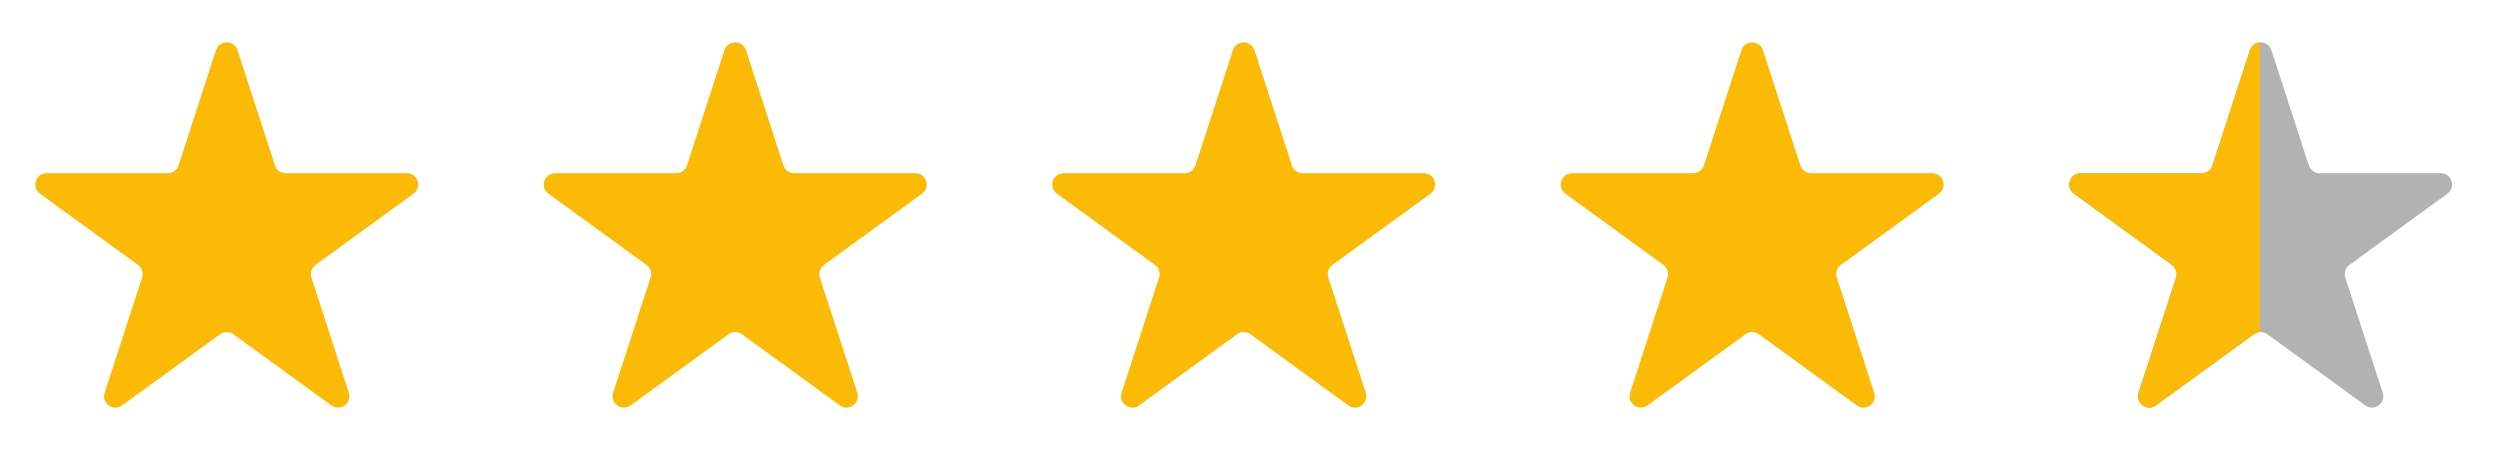
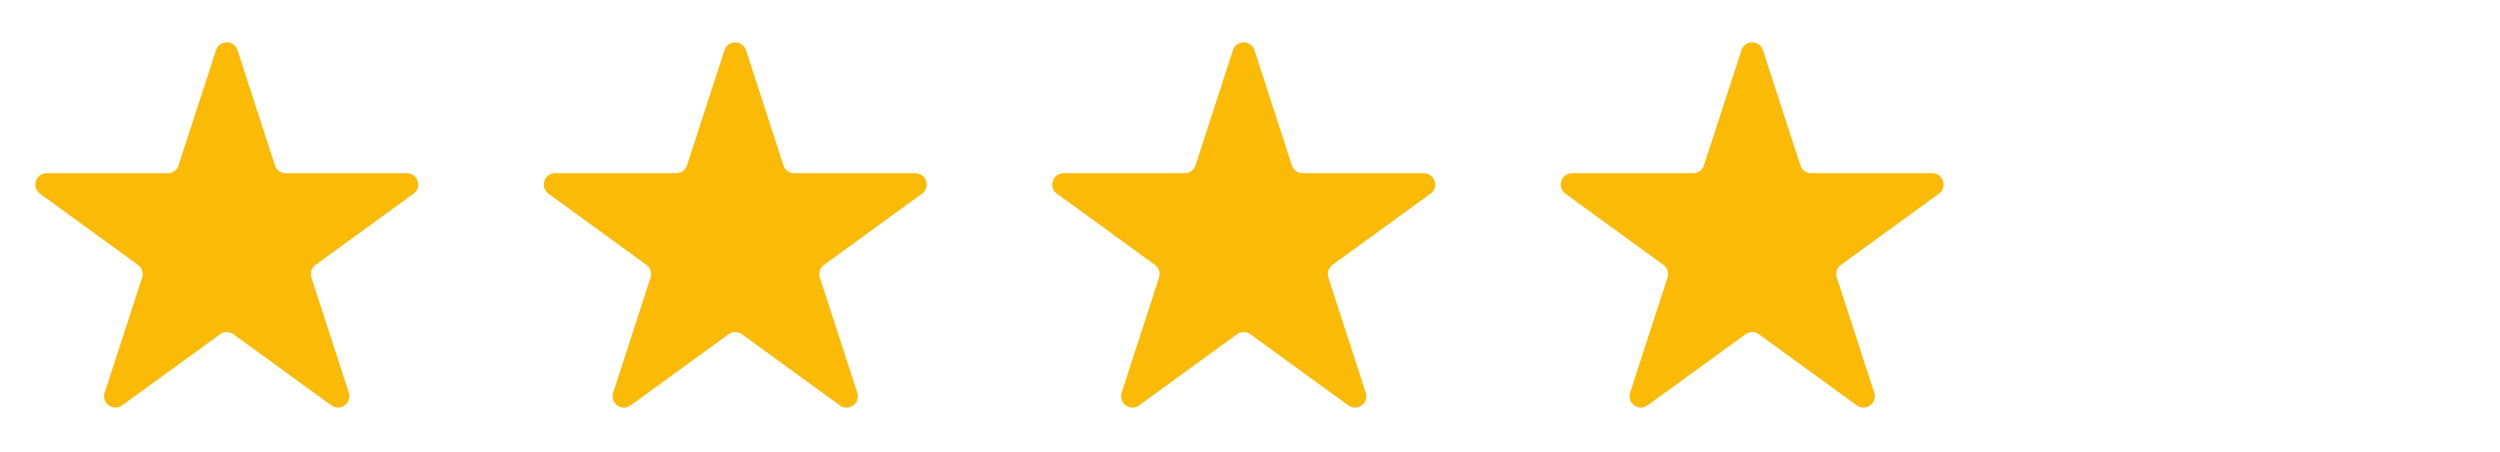
<svg xmlns="http://www.w3.org/2000/svg" width="177" height="32" viewBox="0 0 177 32" fill="none">
  <path d="M15.292 3.554C15.531 2.815 16.576 2.815 16.816 3.554L19.466 11.71C19.573 12.04 19.881 12.264 20.228 12.264H28.804C29.581 12.264 29.903 13.257 29.275 13.713L22.337 18.755C22.056 18.959 21.939 19.32 22.046 19.651L24.696 27.807C24.936 28.545 24.091 29.159 23.463 28.703L16.525 23.662C16.244 23.458 15.864 23.458 15.583 23.662L8.644 28.703C8.016 29.159 7.171 28.545 7.411 27.807L10.061 19.651C10.169 19.32 10.051 18.959 9.77 18.755L2.832 13.713C2.204 13.257 2.527 12.264 3.303 12.264H11.879C12.226 12.264 12.534 12.04 12.641 11.71L15.292 3.554Z" fill="#FABA05" />
  <path d="M51.292 3.554C51.531 2.815 52.576 2.815 52.816 3.554L55.466 11.71C55.573 12.04 55.881 12.264 56.228 12.264H64.804C65.581 12.264 65.903 13.257 65.275 13.713L58.337 18.755C58.056 18.959 57.939 19.32 58.046 19.651L60.696 27.807C60.936 28.545 60.091 29.159 59.463 28.703L52.525 23.662C52.244 23.458 51.864 23.458 51.583 23.662L44.644 28.703C44.016 29.159 43.171 28.545 43.411 27.807L46.061 19.651C46.169 19.32 46.051 18.959 45.77 18.755L38.832 13.713C38.204 13.257 38.527 12.264 39.303 12.264H47.879C48.226 12.264 48.534 12.04 48.641 11.71L51.292 3.554Z" fill="#FABA05" />
  <path d="M87.292 3.554C87.531 2.815 88.576 2.815 88.816 3.554L91.466 11.71C91.573 12.04 91.881 12.264 92.228 12.264H100.804C101.581 12.264 101.903 13.257 101.275 13.713L94.337 18.755C94.056 18.959 93.939 19.32 94.046 19.651L96.696 27.807C96.936 28.545 96.091 29.159 95.463 28.703L88.525 23.662C88.244 23.458 87.864 23.458 87.583 23.662L80.644 28.703C80.016 29.159 79.171 28.545 79.411 27.807L82.061 19.651C82.169 19.32 82.051 18.959 81.77 18.755L74.832 13.713C74.204 13.257 74.527 12.264 75.303 12.264H83.879C84.226 12.264 84.534 12.04 84.641 11.71L87.292 3.554Z" fill="#FABA05" />
  <path d="M123.292 3.554C123.531 2.815 124.576 2.815 124.816 3.554L127.466 11.71C127.573 12.04 127.881 12.264 128.228 12.264H136.804C137.581 12.264 137.903 13.257 137.275 13.713L130.337 18.755C130.056 18.959 129.939 19.32 130.046 19.651L132.696 27.807C132.936 28.545 132.091 29.159 131.463 28.703L124.525 23.662C124.244 23.458 123.863 23.458 123.583 23.662L116.644 28.703C116.016 29.159 115.171 28.545 115.411 27.807L118.061 19.651C118.169 19.32 118.051 18.959 117.77 18.755L110.832 13.713C110.204 13.257 110.527 12.264 111.303 12.264H119.879C120.226 12.264 120.534 12.04 120.641 11.71L123.292 3.554Z" fill="#FABA05" />
-   <path d="M159.292 3.554C159.531 2.815 160.576 2.815 160.816 3.554L163.466 11.71C163.573 12.04 163.881 12.264 164.228 12.264H172.804C173.581 12.264 173.903 13.257 173.275 13.713L166.337 18.755C166.056 18.959 165.939 19.32 166.046 19.651L168.696 27.807C168.936 28.545 168.091 29.159 167.463 28.703L160.525 23.662C160.244 23.458 159.863 23.458 159.583 23.662L152.644 28.703C152.016 29.159 151.171 28.545 151.411 27.807L154.061 19.651C154.169 19.32 154.051 18.959 153.77 18.755L146.832 13.713C146.204 13.257 146.527 12.264 147.303 12.264H155.879C156.226 12.264 156.534 12.04 156.641 11.71L159.292 3.554Z" fill="#B2B2B2" />
  <g clip-path="url(#clip0_11630_1751)">
-     <path d="M159.292 3.554C159.531 2.815 160.576 2.815 160.816 3.554L163.466 11.71C163.573 12.04 163.881 12.264 164.228 12.264H172.804C173.581 12.264 173.903 13.257 173.275 13.713L166.337 18.755C166.056 18.959 165.939 19.32 166.046 19.651L168.696 27.807C168.936 28.545 168.091 29.159 167.463 28.703L160.525 23.662C160.244 23.458 159.863 23.458 159.583 23.662L152.644 28.703C152.016 29.159 151.171 28.545 151.411 27.807L154.061 19.651C154.169 19.32 154.051 18.959 153.77 18.755L146.832 13.713C146.204 13.257 146.527 12.264 147.303 12.264H155.879C156.226 12.264 156.534 12.04 156.641 11.71L159.292 3.554Z" fill="#FABA05" />
-   </g>
+     </g>
  <defs>
    <clipPath id="clip0_11630_1751">
      <rect width="13.5" height="26" fill="white" transform="translate(146.5 3)" />
    </clipPath>
  </defs>
</svg>